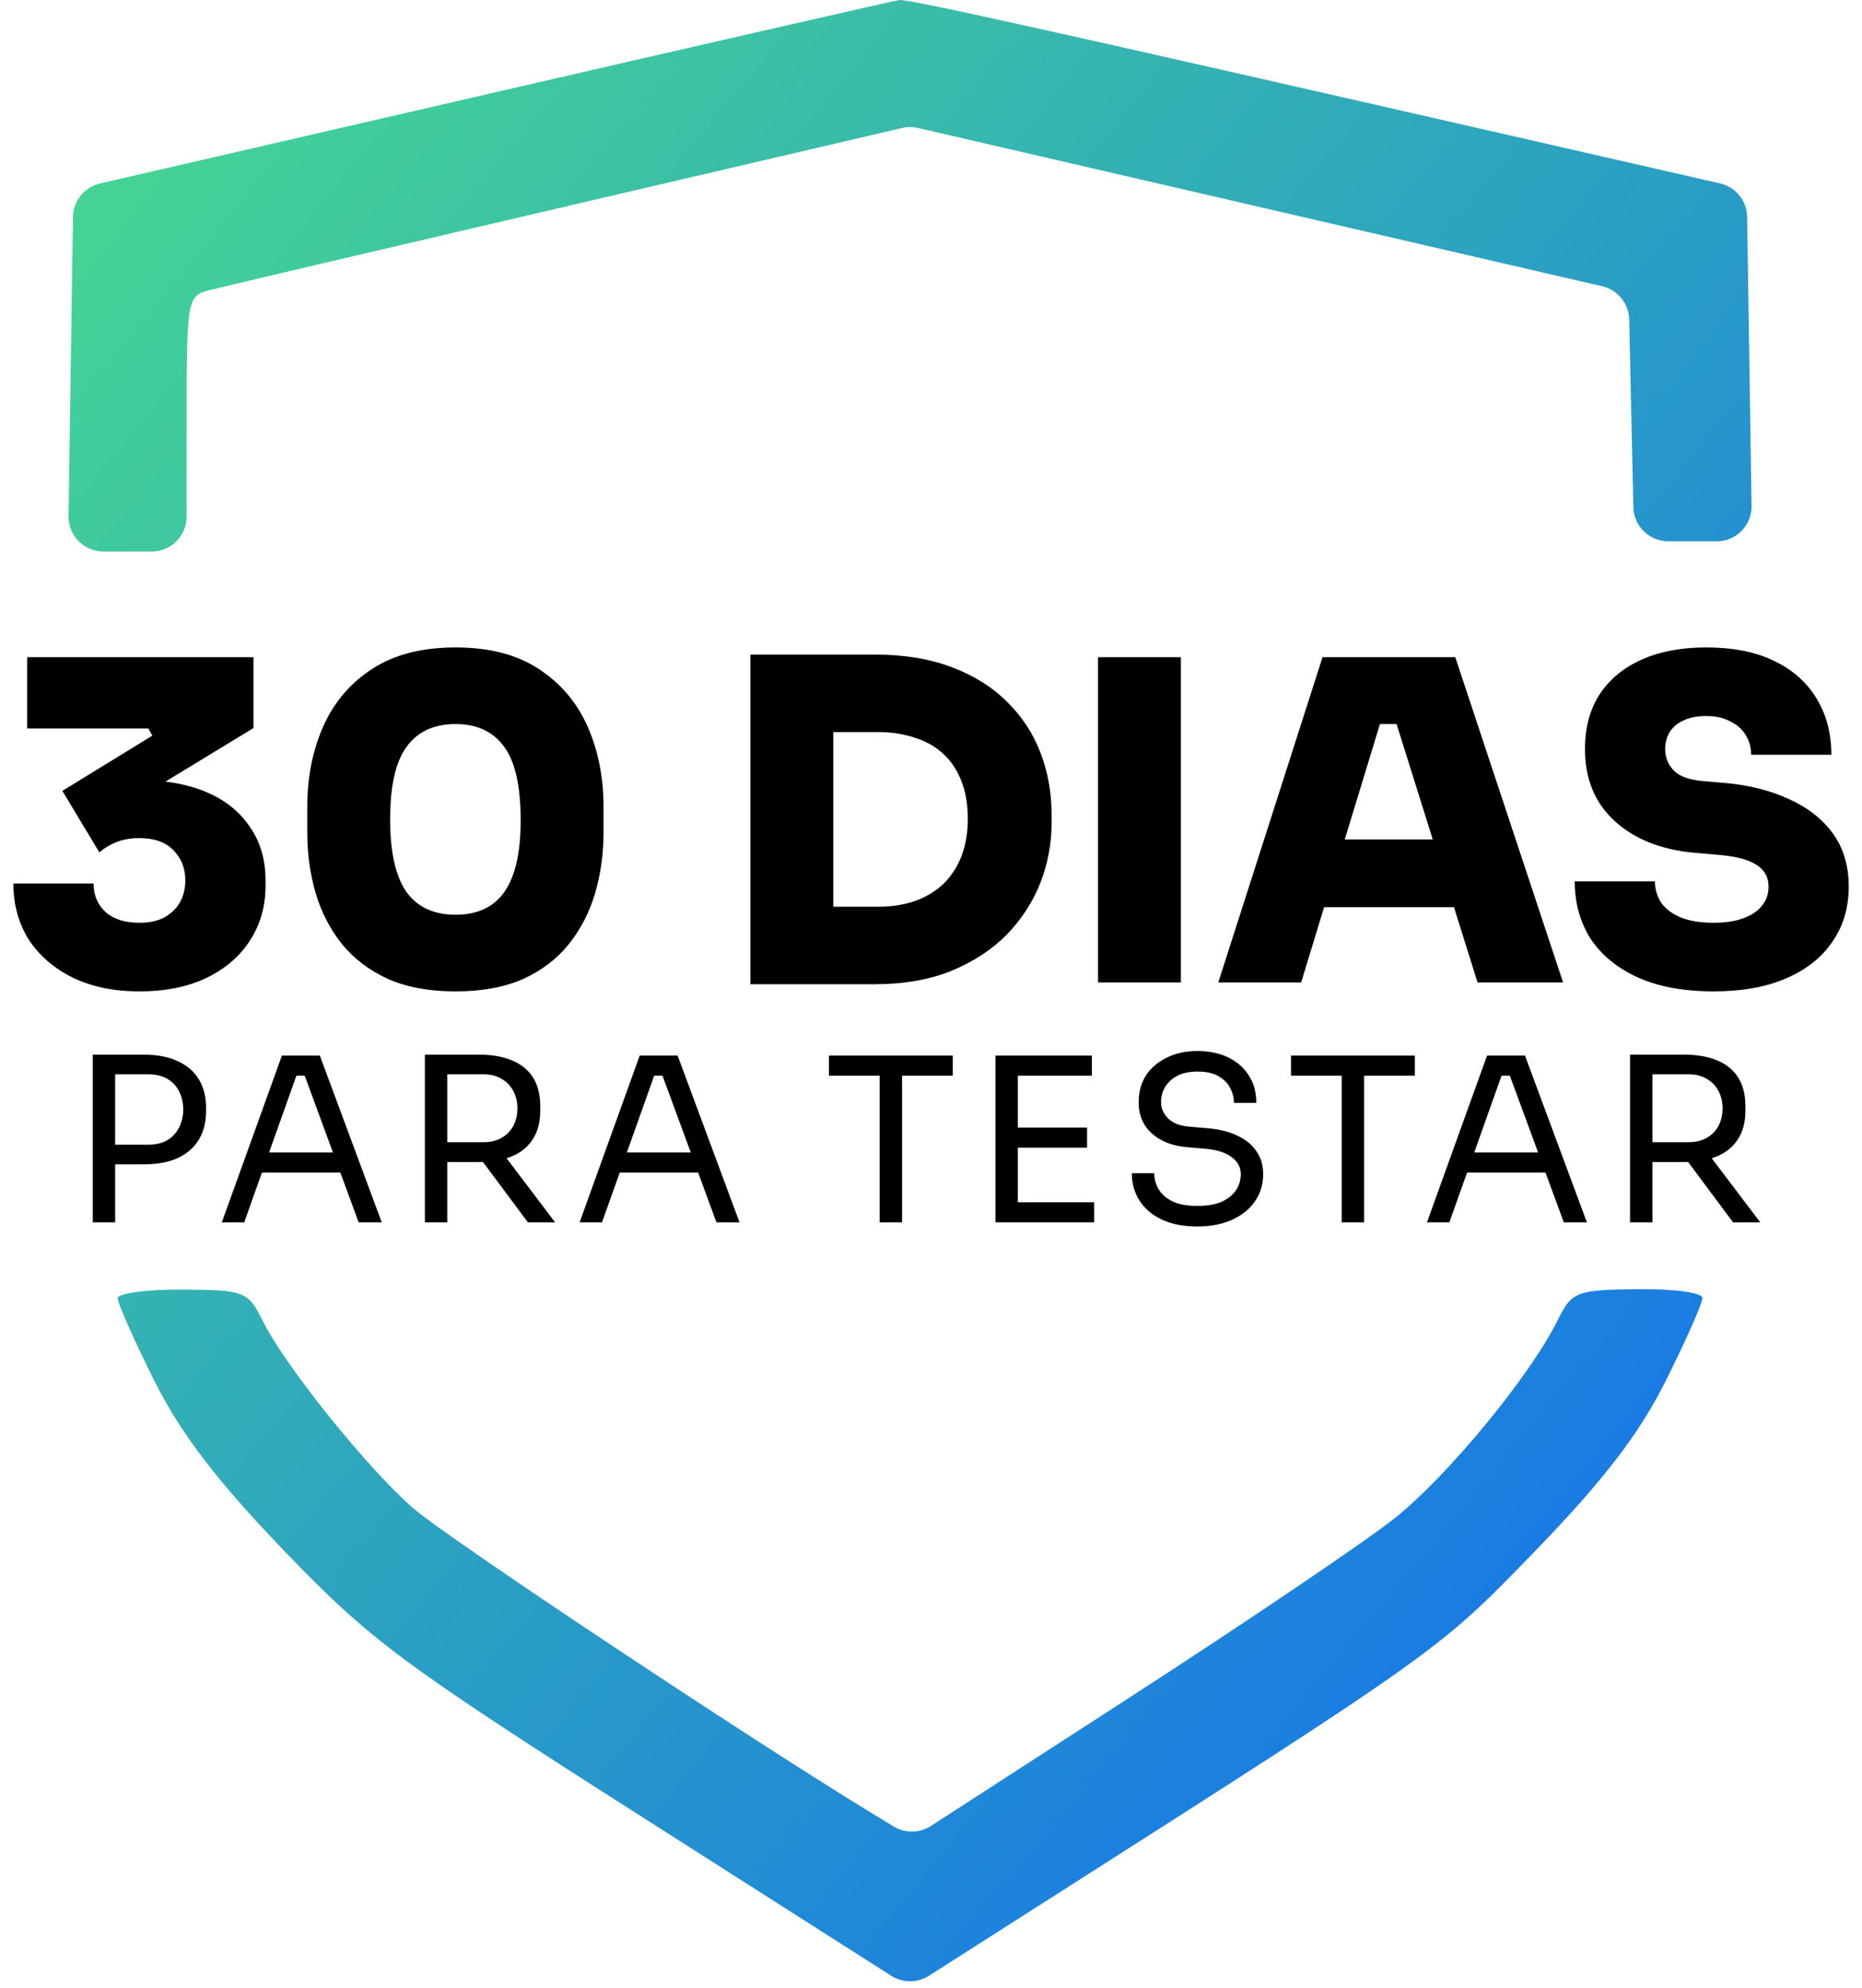
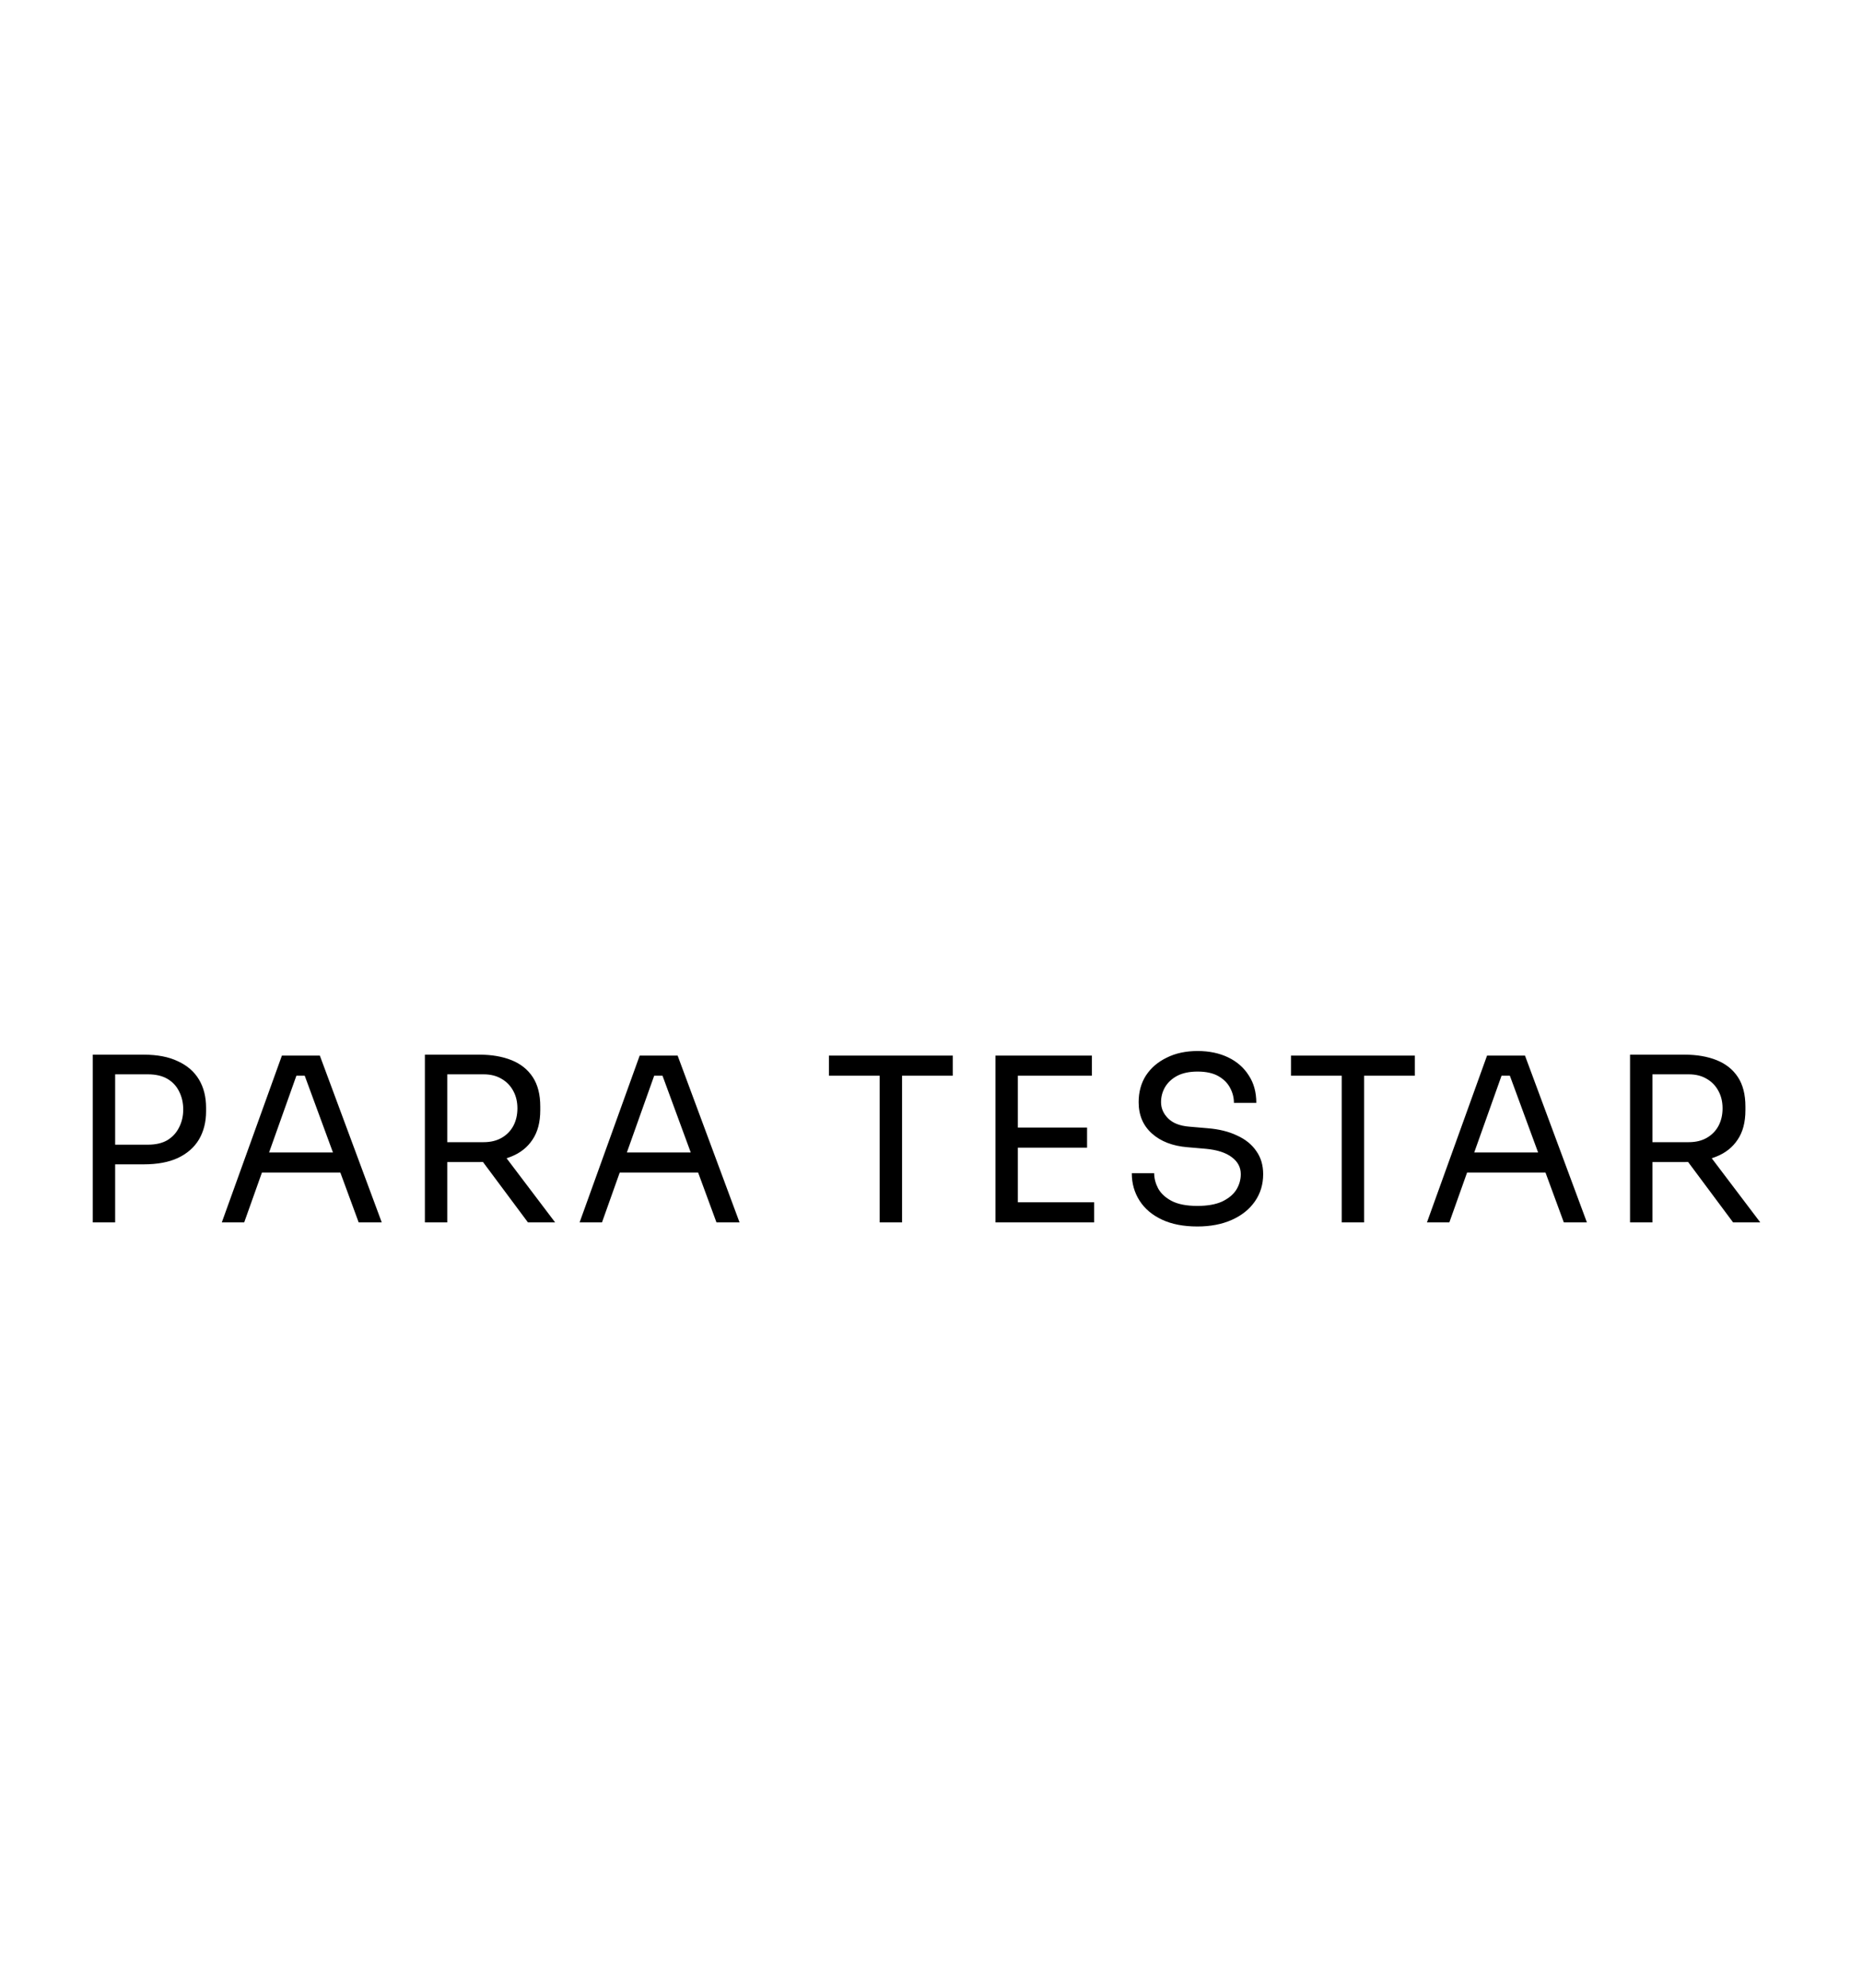
<svg xmlns="http://www.w3.org/2000/svg" width="163" height="174" viewBox="0 0 163 174" fill="none">
-   <path fill-rule="evenodd" clip-rule="evenodd" d="M42.184 8.35L8.759 16.058C7.388 16.374 6.41 17.582 6.389 18.986L6.19 32.438L6 45.183C5.975 46.886 7.352 48.28 9.059 48.28H11.144H13.275C14.965 48.28 16.334 46.914 16.334 45.228V37.099C16.334 26.248 16.392 25.902 18.273 25.415C19.339 25.139 33.589 21.792 49.939 17.978L78.973 11.204C79.429 11.097 79.903 11.097 80.36 11.202L111.117 18.317L140.254 25.057C141.615 25.372 142.59 26.568 142.621 27.962L142.81 36.488L142.986 44.4C143.023 46.059 144.381 47.384 146.043 47.384H148.215H150.274C151.981 47.384 153.358 45.989 153.332 44.286L153.144 31.987L152.944 18.982C152.923 17.576 151.942 16.368 150.569 16.054L132.228 11.864C91.781 2.626 79.504 -0.097 78.728 0.003C78.296 0.058 61.852 3.815 42.184 8.35ZM10.302 113.646C10.302 114.088 11.743 117.33 13.503 120.852C15.819 125.481 18.978 129.618 24.921 135.797C32.432 143.609 35.129 145.61 56.401 159.17L78.019 172.95C79.023 173.59 80.309 173.59 81.314 172.95L90.868 166.855C126.147 144.35 125.939 144.498 134.391 135.764C140.397 129.559 143.495 125.52 145.829 120.852C147.59 117.33 149.031 114.073 149.031 113.611C149.031 113.15 146.475 112.807 143.351 112.847C137.941 112.916 137.608 113.047 136.336 115.607C133.921 120.467 126.757 129.171 122.128 132.869C119.626 134.867 109.096 141.987 98.726 148.692L81.486 159.838C80.499 160.475 79.233 160.492 78.229 159.881L76.261 158.682C65.513 152.133 39.265 134.684 36.233 132.072C32.227 128.62 24.971 119.598 22.993 115.607C21.721 113.041 21.407 112.918 15.982 112.882C12.858 112.861 10.302 113.205 10.302 113.646Z" fill="url(#paint0_linear_18_20)" />
  <path d="M9.68 101.92V100.2H12.94C13.633 100.2 14.207 100.067 14.66 99.8C15.113 99.52 15.453 99.147 15.68 98.68C15.92 98.213 16.04 97.693 16.04 97.12C16.04 96.533 15.92 96.007 15.68 95.54C15.453 95.073 15.113 94.707 14.66 94.44C14.207 94.173 13.633 94.04 12.94 94.04H9.68V92.32H12.58C13.78 92.32 14.78 92.513 15.58 92.9C16.393 93.273 17.007 93.807 17.42 94.5C17.833 95.193 18.04 96.013 18.04 96.96V97.28C18.04 98.213 17.833 99.033 17.42 99.74C17.007 100.433 16.393 100.973 15.58 101.36C14.78 101.733 13.78 101.92 12.58 101.92H9.68ZM8.12 107V92.32H10.08V107H8.12ZM19.418 107L24.678 92.4H27.998L33.418 107H31.398L26.498 93.68L27.458 94.16H25.098L26.118 93.68L21.378 107H19.418ZM22.558 102.64L23.218 100.88H29.518L30.178 102.64H22.558ZM37.195 107V92.32H39.155V107H37.195ZM46.215 107L41.375 100.5H43.675L48.595 107H46.215ZM38.415 101.72V99.98H42.335C42.948 99.98 43.475 99.853 43.915 99.6C44.355 99.347 44.695 99 44.935 98.56C45.175 98.107 45.295 97.593 45.295 97.02C45.295 96.447 45.175 95.94 44.935 95.5C44.695 95.047 44.355 94.693 43.915 94.44C43.475 94.173 42.948 94.04 42.335 94.04H38.415V92.32H41.975C43.042 92.32 43.975 92.48 44.775 92.8C45.575 93.12 46.195 93.613 46.635 94.28C47.075 94.947 47.295 95.807 47.295 96.86V97.18C47.295 98.233 47.068 99.093 46.615 99.76C46.175 100.427 45.555 100.92 44.755 101.24C43.968 101.56 43.042 101.72 41.975 101.72H38.415ZM50.739 107L55.999 92.4H59.319L64.739 107H62.719L57.819 93.68L58.779 94.16H56.419L57.439 93.68L52.699 107H50.739ZM53.879 102.64L54.539 100.88H60.839L61.499 102.64H53.879ZM77.007 107V93.76H78.967V107H77.007ZM72.567 94.16V92.4H83.407V94.16H72.567ZM87.142 107V92.4H89.102V107H87.142ZM88.702 107V105.24H95.782V107H88.702ZM88.702 100.46V98.7H95.162V100.46H88.702ZM88.702 94.16V92.4H95.582V94.16H88.702ZM104.818 107.36C103.604 107.36 102.571 107.16 101.718 106.76C100.864 106.36 100.211 105.807 99.758 105.1C99.305 104.393 99.078 103.593 99.078 102.7H101.038C101.038 103.14 101.151 103.58 101.378 104.02C101.618 104.46 102.011 104.827 102.558 105.12C103.118 105.413 103.871 105.56 104.818 105.56C105.698 105.56 106.418 105.433 106.978 105.18C107.538 104.913 107.951 104.573 108.218 104.16C108.484 103.733 108.618 103.273 108.618 102.78C108.618 102.18 108.358 101.687 107.838 101.3C107.318 100.9 106.558 100.653 105.558 100.56L103.938 100.42C102.644 100.313 101.611 99.913 100.838 99.22C100.064 98.527 99.678 97.613 99.678 96.48C99.678 95.587 99.891 94.807 100.318 94.14C100.758 93.473 101.364 92.953 102.138 92.58C102.911 92.193 103.811 92 104.838 92C105.851 92 106.744 92.187 107.518 92.56C108.291 92.933 108.891 93.46 109.318 94.14C109.758 94.807 109.978 95.607 109.978 96.54H108.018C108.018 96.073 107.904 95.633 107.678 95.22C107.464 94.807 107.124 94.467 106.658 94.2C106.191 93.933 105.584 93.8 104.838 93.8C104.118 93.8 103.518 93.927 103.038 94.18C102.571 94.433 102.218 94.767 101.978 95.18C101.751 95.58 101.638 96.013 101.638 96.48C101.638 97.013 101.844 97.487 102.258 97.9C102.671 98.313 103.284 98.553 104.098 98.62L105.718 98.76C106.718 98.84 107.578 99.053 108.298 99.4C109.031 99.733 109.591 100.187 109.978 100.76C110.378 101.32 110.578 101.993 110.578 102.78C110.578 103.673 110.338 104.467 109.858 105.16C109.378 105.853 108.704 106.393 107.838 106.78C106.971 107.167 105.964 107.36 104.818 107.36ZM117.455 107V93.76H119.415V107H117.455ZM113.015 94.16V92.4H123.855V94.16H113.015ZM124.917 107L130.177 92.4H133.497L138.917 107H136.897L131.997 93.68L132.957 94.16H130.597L131.617 93.68L126.877 107H124.917ZM128.057 102.64L128.717 100.88H135.017L135.677 102.64H128.057ZM142.694 107V92.32H144.654V107H142.694ZM151.714 107L146.874 100.5H149.174L154.094 107H151.714ZM143.914 101.72V99.98H147.834C148.448 99.98 148.974 99.853 149.414 99.6C149.854 99.347 150.194 99 150.434 98.56C150.674 98.107 150.794 97.593 150.794 97.02C150.794 96.447 150.674 95.94 150.434 95.5C150.194 95.047 149.854 94.693 149.414 94.44C148.974 94.173 148.448 94.04 147.834 94.04H143.914V92.32H147.474C148.541 92.32 149.474 92.48 150.274 92.8C151.074 93.12 151.694 93.613 152.134 94.28C152.574 94.947 152.794 95.807 152.794 96.86V97.18C152.794 98.233 152.568 99.093 152.114 99.76C151.674 100.427 151.054 100.92 150.254 101.24C149.468 101.56 148.541 101.72 147.474 101.72H143.914Z" fill="black" />
-   <path d="M12.207 86.78C9.971 86.78 8.021 86.377 6.357 85.571C4.693 84.739 3.406 83.621 2.496 82.217C1.612 80.787 1.17 79.162 1.17 77.342H8.19C8.19 78.356 8.541 79.188 9.243 79.838C9.945 80.462 10.933 80.774 12.207 80.774C13.065 80.774 13.793 80.618 14.391 80.306C14.989 79.968 15.444 79.526 15.756 78.98C16.068 78.408 16.224 77.771 16.224 77.069C16.224 76.003 15.873 75.119 15.171 74.417C14.495 73.715 13.507 73.364 12.207 73.364C11.453 73.364 10.777 73.481 10.179 73.715C9.607 73.949 9.113 74.248 8.697 74.612L5.46 69.23L13.338 64.394L12.987 63.77H2.379V57.53H22.191V63.731L11.934 69.971L8.658 68.762C9.204 68.606 9.776 68.489 10.374 68.411C10.998 68.333 11.635 68.294 12.285 68.294C14.521 68.294 16.458 68.645 18.096 69.347C19.734 70.049 20.995 71.063 21.879 72.389C22.789 73.689 23.244 75.249 23.244 77.069V77.537C23.244 79.331 22.789 80.93 21.879 82.334C20.995 83.712 19.721 84.804 18.057 85.61C16.419 86.39 14.469 86.78 12.207 86.78ZM39.885 86.78C37.571 86.78 35.595 86.416 33.957 85.688C32.319 84.934 30.98 83.92 29.94 82.646C28.9 81.346 28.133 79.864 27.639 78.2C27.145 76.51 26.898 74.742 26.898 72.896V70.634C26.898 68.034 27.366 65.681 28.302 63.575C29.238 61.469 30.668 59.792 32.592 58.544C34.516 57.296 36.947 56.672 39.885 56.672C42.823 56.672 45.241 57.296 47.139 58.544C49.063 59.792 50.493 61.469 51.429 63.575C52.365 65.681 52.833 68.034 52.833 70.634V72.896C52.833 74.742 52.586 76.51 52.092 78.2C51.598 79.864 50.831 81.346 49.791 82.646C48.777 83.92 47.451 84.934 45.813 85.688C44.175 86.416 42.199 86.78 39.885 86.78ZM39.885 80.072C41.809 80.072 43.239 79.396 44.175 78.044C45.111 76.692 45.579 74.612 45.579 71.804C45.579 68.814 45.098 66.669 44.136 65.369C43.174 64.043 41.757 63.38 39.885 63.38C37.987 63.38 36.557 64.043 35.595 65.369C34.633 66.669 34.152 68.788 34.152 71.726C34.152 74.56 34.62 76.666 35.556 78.044C36.518 79.396 37.961 80.072 39.885 80.072ZM72.164 86.156V79.37H76.844C78.066 79.37 79.158 79.201 80.12 78.863C81.108 78.499 81.94 77.992 82.616 77.342C83.292 76.666 83.812 75.86 84.176 74.924C84.54 73.962 84.722 72.883 84.722 71.687C84.722 70.439 84.54 69.347 84.176 68.411C83.812 67.449 83.292 66.656 82.616 66.032C81.94 65.382 81.108 64.901 80.12 64.589C79.158 64.251 78.066 64.082 76.844 64.082H72.164V57.296H76.532C79.106 57.296 81.355 57.66 83.279 58.388C85.229 59.116 86.854 60.13 88.154 61.43C89.454 62.704 90.429 64.186 91.079 65.876C91.729 67.566 92.054 69.36 92.054 71.258V72.116C92.054 73.858 91.729 75.574 91.079 77.264C90.429 78.928 89.454 80.436 88.154 81.788C86.854 83.114 85.229 84.18 83.279 84.986C81.355 85.766 79.106 86.156 76.532 86.156H72.164ZM65.69 86.156V57.296H72.944V86.156H65.69ZM96.122 86V57.53H103.376V86H96.122ZM106.648 86L115.774 57.53H127.396L136.834 86H129.346L122.014 62.6L124.081 63.38H118.933L121.039 62.6L113.902 86H106.648ZM114.097 79.409L116.281 73.481H127.084L129.268 79.409H114.097ZM150.021 86.78C147.369 86.78 145.133 86.364 143.313 85.532C141.519 84.7 140.154 83.569 139.218 82.139C138.308 80.683 137.853 79.019 137.853 77.147H144.873C144.873 77.823 145.055 78.447 145.419 79.019C145.809 79.565 146.381 79.994 147.135 80.306C147.889 80.618 148.851 80.774 150.021 80.774C151.035 80.774 151.893 80.644 152.595 80.384C153.323 80.124 153.869 79.76 154.233 79.292C154.623 78.824 154.818 78.265 154.818 77.615C154.818 76.783 154.467 76.146 153.765 75.704C153.063 75.236 151.88 74.937 150.216 74.807L148.383 74.651C145.445 74.391 143.105 73.468 141.363 71.882C139.621 70.296 138.75 68.19 138.75 65.564C138.75 63.692 139.179 62.093 140.037 60.767C140.921 59.441 142.156 58.427 143.742 57.725C145.328 57.023 147.2 56.672 149.358 56.672C151.698 56.672 153.674 57.062 155.286 57.842C156.924 58.622 158.172 59.727 159.03 61.157C159.888 62.561 160.317 64.199 160.317 66.071H153.297C153.297 65.447 153.141 64.875 152.829 64.355C152.517 63.835 152.062 63.432 151.464 63.146C150.892 62.834 150.19 62.678 149.358 62.678C148.578 62.678 147.915 62.808 147.369 63.068C146.849 63.302 146.446 63.64 146.16 64.082C145.9 64.524 145.77 65.018 145.77 65.564C145.77 66.292 146.017 66.916 146.511 67.436C147.005 67.956 147.863 68.268 149.085 68.372L150.918 68.528C153.05 68.71 154.935 69.178 156.573 69.932C158.211 70.66 159.498 71.661 160.434 72.935C161.37 74.209 161.838 75.769 161.838 77.615C161.838 79.461 161.357 81.073 160.395 82.451C159.459 83.829 158.107 84.895 156.339 85.649C154.597 86.403 152.491 86.78 150.021 86.78Z" fill="black" />
  <defs>
    <linearGradient id="paint0_linear_18_20" x1="-21" y1="17" x2="159.5" y2="166.5" gradientUnits="userSpaceOnUse">
      <stop stop-color="#4ADF8B" />
      <stop offset="1" stop-color="#1068F4" />
    </linearGradient>
  </defs>
</svg>